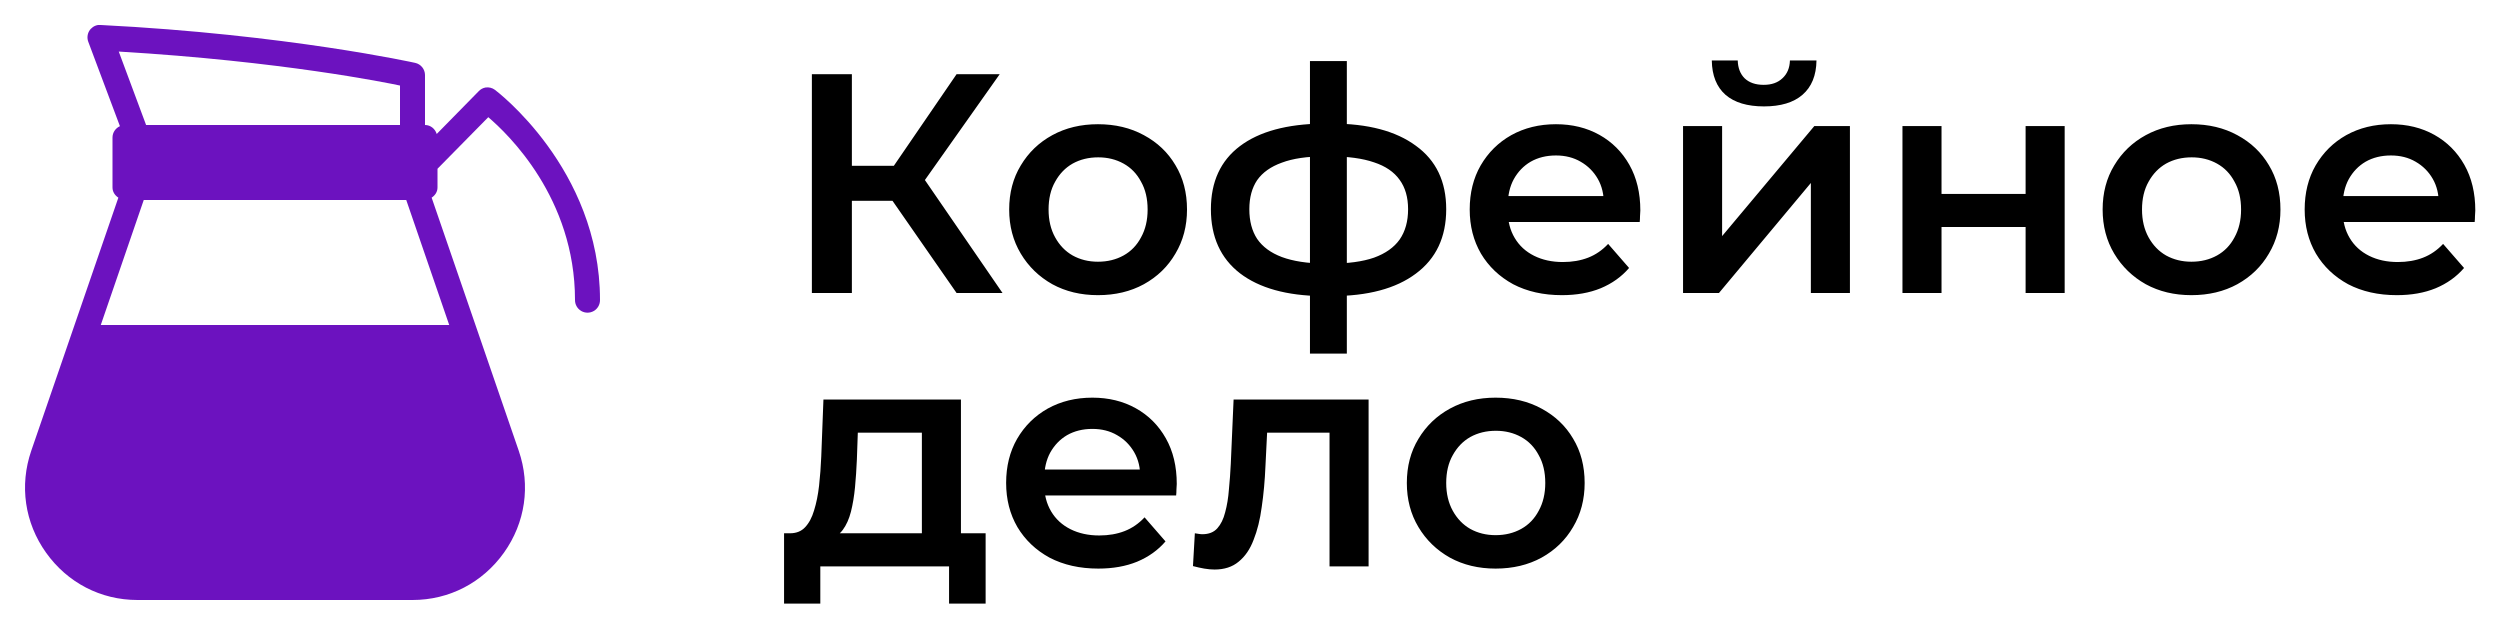
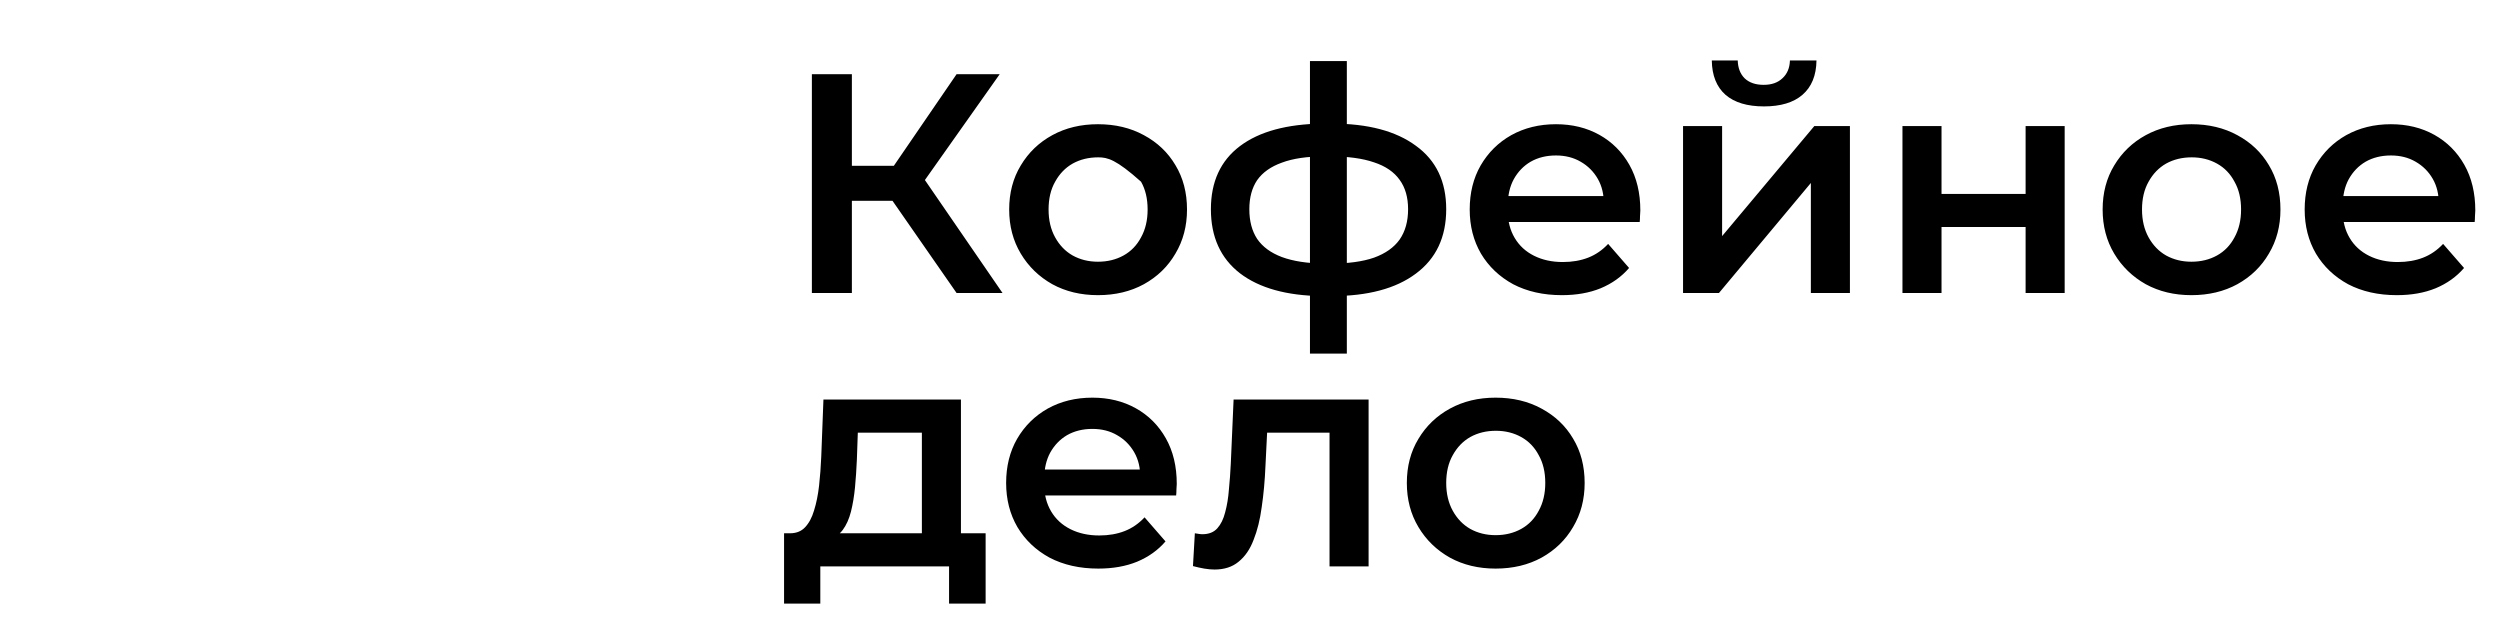
<svg xmlns="http://www.w3.org/2000/svg" width="128" height="32" viewBox="0 0 128 32" fill="none">
-   <path d="M48.976 15L45.184 9.544L46.864 8.504L51.328 15H48.976ZM41.568 15V3.8H43.616V15H41.568ZM42.992 10.28V8.488H46.768V10.28H42.992ZM47.056 9.64L45.152 9.384L48.976 3.8H51.184L47.056 9.64ZM56.215 15.112C55.34 15.112 54.561 14.925 53.879 14.552C53.196 14.168 52.657 13.645 52.263 12.984C51.868 12.323 51.67 11.571 51.67 10.728C51.67 9.875 51.868 9.123 52.263 8.472C52.657 7.811 53.196 7.293 53.879 6.92C54.561 6.547 55.34 6.36 56.215 6.36C57.1 6.36 57.884 6.547 58.566 6.92C59.26 7.293 59.798 7.805 60.182 8.456C60.577 9.107 60.775 9.864 60.775 10.728C60.775 11.571 60.577 12.323 60.182 12.984C59.798 13.645 59.26 14.168 58.566 14.552C57.884 14.925 57.1 15.112 56.215 15.112ZM56.215 13.4C56.705 13.4 57.142 13.293 57.526 13.08C57.91 12.867 58.209 12.557 58.422 12.152C58.647 11.747 58.758 11.272 58.758 10.728C58.758 10.173 58.647 9.699 58.422 9.304C58.209 8.899 57.91 8.589 57.526 8.376C57.142 8.163 56.711 8.056 56.23 8.056C55.74 8.056 55.303 8.163 54.919 8.376C54.545 8.589 54.246 8.899 54.023 9.304C53.798 9.699 53.687 10.173 53.687 10.728C53.687 11.272 53.798 11.747 54.023 12.152C54.246 12.557 54.545 12.867 54.919 13.08C55.303 13.293 55.734 13.4 56.215 13.4ZM68.174 15.16C68.164 15.16 68.116 15.16 68.03 15.16C67.956 15.16 67.881 15.16 67.806 15.16C67.742 15.16 67.7 15.16 67.678 15.16C65.876 15.139 64.478 14.749 63.486 13.992C62.494 13.224 61.998 12.131 61.998 10.712C61.998 9.304 62.494 8.227 63.486 7.48C64.478 6.733 65.892 6.349 67.726 6.328C67.748 6.328 67.79 6.328 67.854 6.328C67.929 6.328 67.998 6.328 68.062 6.328C68.137 6.328 68.18 6.328 68.19 6.328C70.036 6.328 71.47 6.707 72.494 7.464C73.529 8.211 74.046 9.293 74.046 10.712C74.046 12.141 73.529 13.24 72.494 14.008C71.47 14.776 70.03 15.16 68.174 15.16ZM68.11 13.496C69.017 13.496 69.764 13.395 70.35 13.192C70.937 12.979 71.374 12.669 71.662 12.264C71.95 11.848 72.094 11.331 72.094 10.712C72.094 10.104 71.95 9.603 71.662 9.208C71.374 8.803 70.937 8.504 70.35 8.312C69.764 8.109 69.017 8.008 68.11 8.008C68.089 8.008 68.036 8.008 67.95 8.008C67.876 8.008 67.828 8.008 67.806 8.008C66.921 8.008 66.196 8.115 65.63 8.328C65.065 8.531 64.644 8.829 64.366 9.224C64.1 9.619 63.966 10.115 63.966 10.712C63.966 11.32 64.1 11.827 64.366 12.232C64.644 12.637 65.065 12.947 65.63 13.16C66.206 13.373 66.932 13.485 67.806 13.496C67.828 13.496 67.876 13.496 67.95 13.496C68.036 13.496 68.089 13.496 68.11 13.496ZM67.07 18.104V3.128H68.958V18.104H67.07ZM79.969 15.112C79.019 15.112 78.187 14.925 77.473 14.552C76.769 14.168 76.219 13.645 75.825 12.984C75.441 12.323 75.249 11.571 75.249 10.728C75.249 9.875 75.435 9.123 75.809 8.472C76.193 7.811 76.715 7.293 77.377 6.92C78.049 6.547 78.811 6.36 79.665 6.36C80.497 6.36 81.238 6.541 81.889 6.904C82.539 7.267 83.051 7.779 83.425 8.44C83.798 9.101 83.985 9.88 83.985 10.776C83.985 10.861 83.979 10.957 83.969 11.064C83.969 11.171 83.963 11.272 83.953 11.368H76.833V10.04H82.897L82.113 10.456C82.123 9.965 82.022 9.533 81.809 9.16C81.595 8.787 81.302 8.493 80.929 8.28C80.566 8.067 80.145 7.96 79.665 7.96C79.174 7.96 78.742 8.067 78.369 8.28C78.006 8.493 77.718 8.792 77.505 9.176C77.302 9.549 77.201 9.992 77.201 10.504V10.824C77.201 11.336 77.318 11.789 77.553 12.184C77.787 12.579 78.118 12.883 78.545 13.096C78.971 13.309 79.462 13.416 80.017 13.416C80.497 13.416 80.929 13.341 81.313 13.192C81.697 13.043 82.038 12.808 82.337 12.488L83.409 13.72C83.025 14.168 82.539 14.515 81.953 14.76C81.377 14.995 80.715 15.112 79.969 15.112ZM86.172 15V6.456H88.172V12.088L92.892 6.456H94.716V15H92.716V9.368L88.012 15H86.172ZM90.316 5.448C89.463 5.448 88.807 5.251 88.348 4.856C87.889 4.451 87.655 3.864 87.644 3.096H88.972C88.983 3.48 89.1 3.784 89.324 4.008C89.559 4.232 89.884 4.344 90.3 4.344C90.706 4.344 91.025 4.232 91.26 4.008C91.505 3.784 91.633 3.48 91.644 3.096H93.004C92.993 3.864 92.754 4.451 92.284 4.856C91.826 5.251 91.169 5.448 90.316 5.448ZM97.406 15V6.456H99.406V9.928H103.711V6.456H105.711V15H103.711V11.624H99.406V15H97.406ZM112.199 15.112C111.324 15.112 110.546 14.925 109.863 14.552C109.18 14.168 108.642 13.645 108.247 12.984C107.852 12.323 107.655 11.571 107.655 10.728C107.655 9.875 107.852 9.123 108.247 8.472C108.642 7.811 109.18 7.293 109.863 6.92C110.546 6.547 111.324 6.36 112.199 6.36C113.084 6.36 113.868 6.547 114.551 6.92C115.244 7.293 115.783 7.805 116.167 8.456C116.562 9.107 116.759 9.864 116.759 10.728C116.759 11.571 116.562 12.323 116.167 12.984C115.783 13.645 115.244 14.168 114.551 14.552C113.868 14.925 113.084 15.112 112.199 15.112ZM112.199 13.4C112.69 13.4 113.127 13.293 113.511 13.08C113.895 12.867 114.194 12.557 114.407 12.152C114.631 11.747 114.743 11.272 114.743 10.728C114.743 10.173 114.631 9.699 114.407 9.304C114.194 8.899 113.895 8.589 113.511 8.376C113.127 8.163 112.695 8.056 112.215 8.056C111.724 8.056 111.287 8.163 110.903 8.376C110.53 8.589 110.231 8.899 110.007 9.304C109.783 9.699 109.671 10.173 109.671 10.728C109.671 11.272 109.783 11.747 110.007 12.152C110.231 12.557 110.53 12.867 110.903 13.08C111.287 13.293 111.719 13.4 112.199 13.4ZM122.719 15.112C121.769 15.112 120.937 14.925 120.223 14.552C119.519 14.168 118.969 13.645 118.575 12.984C118.191 12.323 117.999 11.571 117.999 10.728C117.999 9.875 118.185 9.123 118.559 8.472C118.943 7.811 119.465 7.293 120.127 6.92C120.799 6.547 121.561 6.36 122.415 6.36C123.247 6.36 123.988 6.541 124.639 6.904C125.289 7.267 125.801 7.779 126.175 8.44C126.548 9.101 126.735 9.88 126.735 10.776C126.735 10.861 126.729 10.957 126.719 11.064C126.719 11.171 126.713 11.272 126.703 11.368H119.583V10.04H125.647L124.863 10.456C124.873 9.965 124.772 9.533 124.559 9.16C124.345 8.787 124.052 8.493 123.679 8.28C123.316 8.067 122.895 7.96 122.415 7.96C121.924 7.96 121.492 8.067 121.119 8.28C120.756 8.493 120.468 8.792 120.255 9.176C120.052 9.549 119.951 9.992 119.951 10.504V10.824C119.951 11.336 120.068 11.789 120.303 12.184C120.537 12.579 120.868 12.883 121.295 13.096C121.721 13.309 122.212 13.416 122.767 13.416C123.247 13.416 123.679 13.341 124.063 13.192C124.447 13.043 124.788 12.808 125.087 12.488L126.159 13.72C125.775 14.168 125.289 14.515 124.703 14.76C124.127 14.995 123.465 15.112 122.719 15.112ZM47.2 28.072V22.152H43.92L43.872 23.528C43.851 24.019 43.819 24.493 43.776 24.952C43.733 25.4 43.664 25.816 43.568 26.2C43.472 26.573 43.333 26.883 43.152 27.128C42.971 27.373 42.731 27.533 42.432 27.608L40.448 27.304C40.768 27.304 41.024 27.203 41.216 27C41.419 26.787 41.573 26.499 41.68 26.136C41.797 25.763 41.883 25.341 41.936 24.872C41.989 24.392 42.027 23.896 42.048 23.384L42.16 20.456H49.2V28.072H47.2ZM40.144 30.904V27.304H50.464V30.904H48.592V29H42V30.904H40.144ZM56.234 29.112C55.285 29.112 54.453 28.925 53.738 28.552C53.034 28.168 52.485 27.645 52.09 26.984C51.706 26.323 51.514 25.571 51.514 24.728C51.514 23.875 51.701 23.123 52.074 22.472C52.458 21.811 52.981 21.293 53.642 20.92C54.314 20.547 55.077 20.36 55.93 20.36C56.762 20.36 57.504 20.541 58.154 20.904C58.805 21.267 59.317 21.779 59.69 22.44C60.064 23.101 60.25 23.88 60.25 24.776C60.25 24.861 60.245 24.957 60.234 25.064C60.234 25.171 60.229 25.272 60.218 25.368H53.098V24.04H59.162L58.378 24.456C58.389 23.965 58.288 23.533 58.074 23.16C57.861 22.787 57.568 22.493 57.194 22.28C56.832 22.067 56.41 21.96 55.93 21.96C55.44 21.96 55.008 22.067 54.634 22.28C54.272 22.493 53.984 22.792 53.77 23.176C53.568 23.549 53.466 23.992 53.466 24.504V24.824C53.466 25.336 53.584 25.789 53.818 26.184C54.053 26.579 54.384 26.883 54.81 27.096C55.237 27.309 55.728 27.416 56.282 27.416C56.762 27.416 57.194 27.341 57.578 27.192C57.962 27.043 58.304 26.808 58.602 26.488L59.674 27.72C59.29 28.168 58.805 28.515 58.218 28.76C57.642 28.995 56.981 29.112 56.234 29.112ZM61.08 28.984L61.176 27.304C61.251 27.315 61.32 27.325 61.384 27.336C61.448 27.347 61.507 27.352 61.56 27.352C61.891 27.352 62.147 27.251 62.328 27.048C62.51 26.845 62.643 26.573 62.728 26.232C62.824 25.88 62.888 25.491 62.92 25.064C62.963 24.627 62.995 24.189 63.016 23.752L63.16 20.456H70.072V29H68.072V21.608L68.536 22.152H64.472L64.904 21.592L64.792 23.848C64.76 24.605 64.696 25.309 64.6 25.96C64.515 26.6 64.376 27.16 64.184 27.64C64.003 28.12 63.747 28.493 63.416 28.76C63.096 29.027 62.686 29.16 62.184 29.16C62.024 29.16 61.848 29.144 61.656 29.112C61.475 29.08 61.283 29.037 61.08 28.984ZM76.574 29.112C75.699 29.112 74.921 28.925 74.238 28.552C73.555 28.168 73.016 27.645 72.622 26.984C72.227 26.323 72.03 25.571 72.03 24.728C72.03 23.875 72.227 23.123 72.622 22.472C73.016 21.811 73.555 21.293 74.238 20.92C74.921 20.547 75.699 20.36 76.574 20.36C77.459 20.36 78.243 20.547 78.926 20.92C79.619 21.293 80.158 21.805 80.542 22.456C80.936 23.107 81.134 23.864 81.134 24.728C81.134 25.571 80.936 26.323 80.542 26.984C80.158 27.645 79.619 28.168 78.926 28.552C78.243 28.925 77.459 29.112 76.574 29.112ZM76.574 27.4C77.064 27.4 77.502 27.293 77.886 27.08C78.27 26.867 78.569 26.557 78.782 26.152C79.006 25.747 79.118 25.272 79.118 24.728C79.118 24.173 79.006 23.699 78.782 23.304C78.569 22.899 78.27 22.589 77.886 22.376C77.502 22.163 77.07 22.056 76.59 22.056C76.099 22.056 75.662 22.163 75.278 22.376C74.904 22.589 74.606 22.899 74.382 23.304C74.158 23.699 74.046 24.173 74.046 24.728C74.046 25.272 74.158 25.747 74.382 26.152C74.606 26.557 74.904 26.867 75.278 27.08C75.662 27.293 76.094 27.4 76.574 27.4Z" fill="black" />
-   <path d="M5.02 1.28C4.83 1.31 4.663 1.425 4.565 1.59C4.468 1.758 4.453 1.96 4.52 2.14L6.14 6.46C5.92 6.56 5.76 6.78 5.76 7.04V9.6C5.76 9.825 5.885 10.005 6.06 10.12L1.6 23.08C0.988 24.863 1.265 26.765 2.36 28.3C3.455 29.835 5.155 30.72 7.04 30.72H21.12C23.005 30.72 24.705 29.832 25.8 28.3C26.895 26.765 27.173 24.863 26.56 23.08L22.1 10.12C22.275 10.005 22.4 9.825 22.4 9.6V8.64L25 6C25.995 6.848 29.44 10.127 29.44 15.36C29.438 15.59 29.558 15.805 29.758 15.922C29.958 16.038 30.203 16.038 30.403 15.922C30.603 15.805 30.723 15.59 30.72 15.36C30.72 8.613 25.34 4.6 25.34 4.6C25.203 4.497 25.03 4.455 24.86 4.48C24.72 4.505 24.595 4.575 24.5 4.68L22.36 6.86C22.28 6.6 22.048 6.4 21.76 6.4V3.84C21.758 3.542 21.55 3.285 21.26 3.22C21.26 3.22 14.703 1.762 5.16 1.28C5.113 1.275 5.068 1.275 5.02 1.28ZM6.08 2.64C14.41 3.135 19.828 4.24 20.48 4.38V6.4H7.48L6.08 2.64ZM7.36 10.24H20.8L23 16.64H5.16L7.36 10.24Z" fill="#6C12BF" />
+   <path d="M48.976 15L45.184 9.544L46.864 8.504L51.328 15H48.976ZM41.568 15V3.8H43.616V15H41.568ZM42.992 10.28V8.488H46.768V10.28H42.992ZM47.056 9.64L45.152 9.384L48.976 3.8H51.184L47.056 9.64ZM56.215 15.112C55.34 15.112 54.561 14.925 53.879 14.552C53.196 14.168 52.657 13.645 52.263 12.984C51.868 12.323 51.67 11.571 51.67 10.728C51.67 9.875 51.868 9.123 52.263 8.472C52.657 7.811 53.196 7.293 53.879 6.92C54.561 6.547 55.34 6.36 56.215 6.36C57.1 6.36 57.884 6.547 58.566 6.92C59.26 7.293 59.798 7.805 60.182 8.456C60.577 9.107 60.775 9.864 60.775 10.728C60.775 11.571 60.577 12.323 60.182 12.984C59.798 13.645 59.26 14.168 58.566 14.552C57.884 14.925 57.1 15.112 56.215 15.112ZM56.215 13.4C56.705 13.4 57.142 13.293 57.526 13.08C57.91 12.867 58.209 12.557 58.422 12.152C58.647 11.747 58.758 11.272 58.758 10.728C58.758 10.173 58.647 9.699 58.422 9.304C57.142 8.163 56.711 8.056 56.23 8.056C55.74 8.056 55.303 8.163 54.919 8.376C54.545 8.589 54.246 8.899 54.023 9.304C53.798 9.699 53.687 10.173 53.687 10.728C53.687 11.272 53.798 11.747 54.023 12.152C54.246 12.557 54.545 12.867 54.919 13.08C55.303 13.293 55.734 13.4 56.215 13.4ZM68.174 15.16C68.164 15.16 68.116 15.16 68.03 15.16C67.956 15.16 67.881 15.16 67.806 15.16C67.742 15.16 67.7 15.16 67.678 15.16C65.876 15.139 64.478 14.749 63.486 13.992C62.494 13.224 61.998 12.131 61.998 10.712C61.998 9.304 62.494 8.227 63.486 7.48C64.478 6.733 65.892 6.349 67.726 6.328C67.748 6.328 67.79 6.328 67.854 6.328C67.929 6.328 67.998 6.328 68.062 6.328C68.137 6.328 68.18 6.328 68.19 6.328C70.036 6.328 71.47 6.707 72.494 7.464C73.529 8.211 74.046 9.293 74.046 10.712C74.046 12.141 73.529 13.24 72.494 14.008C71.47 14.776 70.03 15.16 68.174 15.16ZM68.11 13.496C69.017 13.496 69.764 13.395 70.35 13.192C70.937 12.979 71.374 12.669 71.662 12.264C71.95 11.848 72.094 11.331 72.094 10.712C72.094 10.104 71.95 9.603 71.662 9.208C71.374 8.803 70.937 8.504 70.35 8.312C69.764 8.109 69.017 8.008 68.11 8.008C68.089 8.008 68.036 8.008 67.95 8.008C67.876 8.008 67.828 8.008 67.806 8.008C66.921 8.008 66.196 8.115 65.63 8.328C65.065 8.531 64.644 8.829 64.366 9.224C64.1 9.619 63.966 10.115 63.966 10.712C63.966 11.32 64.1 11.827 64.366 12.232C64.644 12.637 65.065 12.947 65.63 13.16C66.206 13.373 66.932 13.485 67.806 13.496C67.828 13.496 67.876 13.496 67.95 13.496C68.036 13.496 68.089 13.496 68.11 13.496ZM67.07 18.104V3.128H68.958V18.104H67.07ZM79.969 15.112C79.019 15.112 78.187 14.925 77.473 14.552C76.769 14.168 76.219 13.645 75.825 12.984C75.441 12.323 75.249 11.571 75.249 10.728C75.249 9.875 75.435 9.123 75.809 8.472C76.193 7.811 76.715 7.293 77.377 6.92C78.049 6.547 78.811 6.36 79.665 6.36C80.497 6.36 81.238 6.541 81.889 6.904C82.539 7.267 83.051 7.779 83.425 8.44C83.798 9.101 83.985 9.88 83.985 10.776C83.985 10.861 83.979 10.957 83.969 11.064C83.969 11.171 83.963 11.272 83.953 11.368H76.833V10.04H82.897L82.113 10.456C82.123 9.965 82.022 9.533 81.809 9.16C81.595 8.787 81.302 8.493 80.929 8.28C80.566 8.067 80.145 7.96 79.665 7.96C79.174 7.96 78.742 8.067 78.369 8.28C78.006 8.493 77.718 8.792 77.505 9.176C77.302 9.549 77.201 9.992 77.201 10.504V10.824C77.201 11.336 77.318 11.789 77.553 12.184C77.787 12.579 78.118 12.883 78.545 13.096C78.971 13.309 79.462 13.416 80.017 13.416C80.497 13.416 80.929 13.341 81.313 13.192C81.697 13.043 82.038 12.808 82.337 12.488L83.409 13.72C83.025 14.168 82.539 14.515 81.953 14.76C81.377 14.995 80.715 15.112 79.969 15.112ZM86.172 15V6.456H88.172V12.088L92.892 6.456H94.716V15H92.716V9.368L88.012 15H86.172ZM90.316 5.448C89.463 5.448 88.807 5.251 88.348 4.856C87.889 4.451 87.655 3.864 87.644 3.096H88.972C88.983 3.48 89.1 3.784 89.324 4.008C89.559 4.232 89.884 4.344 90.3 4.344C90.706 4.344 91.025 4.232 91.26 4.008C91.505 3.784 91.633 3.48 91.644 3.096H93.004C92.993 3.864 92.754 4.451 92.284 4.856C91.826 5.251 91.169 5.448 90.316 5.448ZM97.406 15V6.456H99.406V9.928H103.711V6.456H105.711V15H103.711V11.624H99.406V15H97.406ZM112.199 15.112C111.324 15.112 110.546 14.925 109.863 14.552C109.18 14.168 108.642 13.645 108.247 12.984C107.852 12.323 107.655 11.571 107.655 10.728C107.655 9.875 107.852 9.123 108.247 8.472C108.642 7.811 109.18 7.293 109.863 6.92C110.546 6.547 111.324 6.36 112.199 6.36C113.084 6.36 113.868 6.547 114.551 6.92C115.244 7.293 115.783 7.805 116.167 8.456C116.562 9.107 116.759 9.864 116.759 10.728C116.759 11.571 116.562 12.323 116.167 12.984C115.783 13.645 115.244 14.168 114.551 14.552C113.868 14.925 113.084 15.112 112.199 15.112ZM112.199 13.4C112.69 13.4 113.127 13.293 113.511 13.08C113.895 12.867 114.194 12.557 114.407 12.152C114.631 11.747 114.743 11.272 114.743 10.728C114.743 10.173 114.631 9.699 114.407 9.304C114.194 8.899 113.895 8.589 113.511 8.376C113.127 8.163 112.695 8.056 112.215 8.056C111.724 8.056 111.287 8.163 110.903 8.376C110.53 8.589 110.231 8.899 110.007 9.304C109.783 9.699 109.671 10.173 109.671 10.728C109.671 11.272 109.783 11.747 110.007 12.152C110.231 12.557 110.53 12.867 110.903 13.08C111.287 13.293 111.719 13.4 112.199 13.4ZM122.719 15.112C121.769 15.112 120.937 14.925 120.223 14.552C119.519 14.168 118.969 13.645 118.575 12.984C118.191 12.323 117.999 11.571 117.999 10.728C117.999 9.875 118.185 9.123 118.559 8.472C118.943 7.811 119.465 7.293 120.127 6.92C120.799 6.547 121.561 6.36 122.415 6.36C123.247 6.36 123.988 6.541 124.639 6.904C125.289 7.267 125.801 7.779 126.175 8.44C126.548 9.101 126.735 9.88 126.735 10.776C126.735 10.861 126.729 10.957 126.719 11.064C126.719 11.171 126.713 11.272 126.703 11.368H119.583V10.04H125.647L124.863 10.456C124.873 9.965 124.772 9.533 124.559 9.16C124.345 8.787 124.052 8.493 123.679 8.28C123.316 8.067 122.895 7.96 122.415 7.96C121.924 7.96 121.492 8.067 121.119 8.28C120.756 8.493 120.468 8.792 120.255 9.176C120.052 9.549 119.951 9.992 119.951 10.504V10.824C119.951 11.336 120.068 11.789 120.303 12.184C120.537 12.579 120.868 12.883 121.295 13.096C121.721 13.309 122.212 13.416 122.767 13.416C123.247 13.416 123.679 13.341 124.063 13.192C124.447 13.043 124.788 12.808 125.087 12.488L126.159 13.72C125.775 14.168 125.289 14.515 124.703 14.76C124.127 14.995 123.465 15.112 122.719 15.112ZM47.2 28.072V22.152H43.92L43.872 23.528C43.851 24.019 43.819 24.493 43.776 24.952C43.733 25.4 43.664 25.816 43.568 26.2C43.472 26.573 43.333 26.883 43.152 27.128C42.971 27.373 42.731 27.533 42.432 27.608L40.448 27.304C40.768 27.304 41.024 27.203 41.216 27C41.419 26.787 41.573 26.499 41.68 26.136C41.797 25.763 41.883 25.341 41.936 24.872C41.989 24.392 42.027 23.896 42.048 23.384L42.16 20.456H49.2V28.072H47.2ZM40.144 30.904V27.304H50.464V30.904H48.592V29H42V30.904H40.144ZM56.234 29.112C55.285 29.112 54.453 28.925 53.738 28.552C53.034 28.168 52.485 27.645 52.09 26.984C51.706 26.323 51.514 25.571 51.514 24.728C51.514 23.875 51.701 23.123 52.074 22.472C52.458 21.811 52.981 21.293 53.642 20.92C54.314 20.547 55.077 20.36 55.93 20.36C56.762 20.36 57.504 20.541 58.154 20.904C58.805 21.267 59.317 21.779 59.69 22.44C60.064 23.101 60.25 23.88 60.25 24.776C60.25 24.861 60.245 24.957 60.234 25.064C60.234 25.171 60.229 25.272 60.218 25.368H53.098V24.04H59.162L58.378 24.456C58.389 23.965 58.288 23.533 58.074 23.16C57.861 22.787 57.568 22.493 57.194 22.28C56.832 22.067 56.41 21.96 55.93 21.96C55.44 21.96 55.008 22.067 54.634 22.28C54.272 22.493 53.984 22.792 53.77 23.176C53.568 23.549 53.466 23.992 53.466 24.504V24.824C53.466 25.336 53.584 25.789 53.818 26.184C54.053 26.579 54.384 26.883 54.81 27.096C55.237 27.309 55.728 27.416 56.282 27.416C56.762 27.416 57.194 27.341 57.578 27.192C57.962 27.043 58.304 26.808 58.602 26.488L59.674 27.72C59.29 28.168 58.805 28.515 58.218 28.76C57.642 28.995 56.981 29.112 56.234 29.112ZM61.08 28.984L61.176 27.304C61.251 27.315 61.32 27.325 61.384 27.336C61.448 27.347 61.507 27.352 61.56 27.352C61.891 27.352 62.147 27.251 62.328 27.048C62.51 26.845 62.643 26.573 62.728 26.232C62.824 25.88 62.888 25.491 62.92 25.064C62.963 24.627 62.995 24.189 63.016 23.752L63.16 20.456H70.072V29H68.072V21.608L68.536 22.152H64.472L64.904 21.592L64.792 23.848C64.76 24.605 64.696 25.309 64.6 25.96C64.515 26.6 64.376 27.16 64.184 27.64C64.003 28.12 63.747 28.493 63.416 28.76C63.096 29.027 62.686 29.16 62.184 29.16C62.024 29.16 61.848 29.144 61.656 29.112C61.475 29.08 61.283 29.037 61.08 28.984ZM76.574 29.112C75.699 29.112 74.921 28.925 74.238 28.552C73.555 28.168 73.016 27.645 72.622 26.984C72.227 26.323 72.03 25.571 72.03 24.728C72.03 23.875 72.227 23.123 72.622 22.472C73.016 21.811 73.555 21.293 74.238 20.92C74.921 20.547 75.699 20.36 76.574 20.36C77.459 20.36 78.243 20.547 78.926 20.92C79.619 21.293 80.158 21.805 80.542 22.456C80.936 23.107 81.134 23.864 81.134 24.728C81.134 25.571 80.936 26.323 80.542 26.984C80.158 27.645 79.619 28.168 78.926 28.552C78.243 28.925 77.459 29.112 76.574 29.112ZM76.574 27.4C77.064 27.4 77.502 27.293 77.886 27.08C78.27 26.867 78.569 26.557 78.782 26.152C79.006 25.747 79.118 25.272 79.118 24.728C79.118 24.173 79.006 23.699 78.782 23.304C78.569 22.899 78.27 22.589 77.886 22.376C77.502 22.163 77.07 22.056 76.59 22.056C76.099 22.056 75.662 22.163 75.278 22.376C74.904 22.589 74.606 22.899 74.382 23.304C74.158 23.699 74.046 24.173 74.046 24.728C74.046 25.272 74.158 25.747 74.382 26.152C74.606 26.557 74.904 26.867 75.278 27.08C75.662 27.293 76.094 27.4 76.574 27.4Z" fill="black" />
</svg>